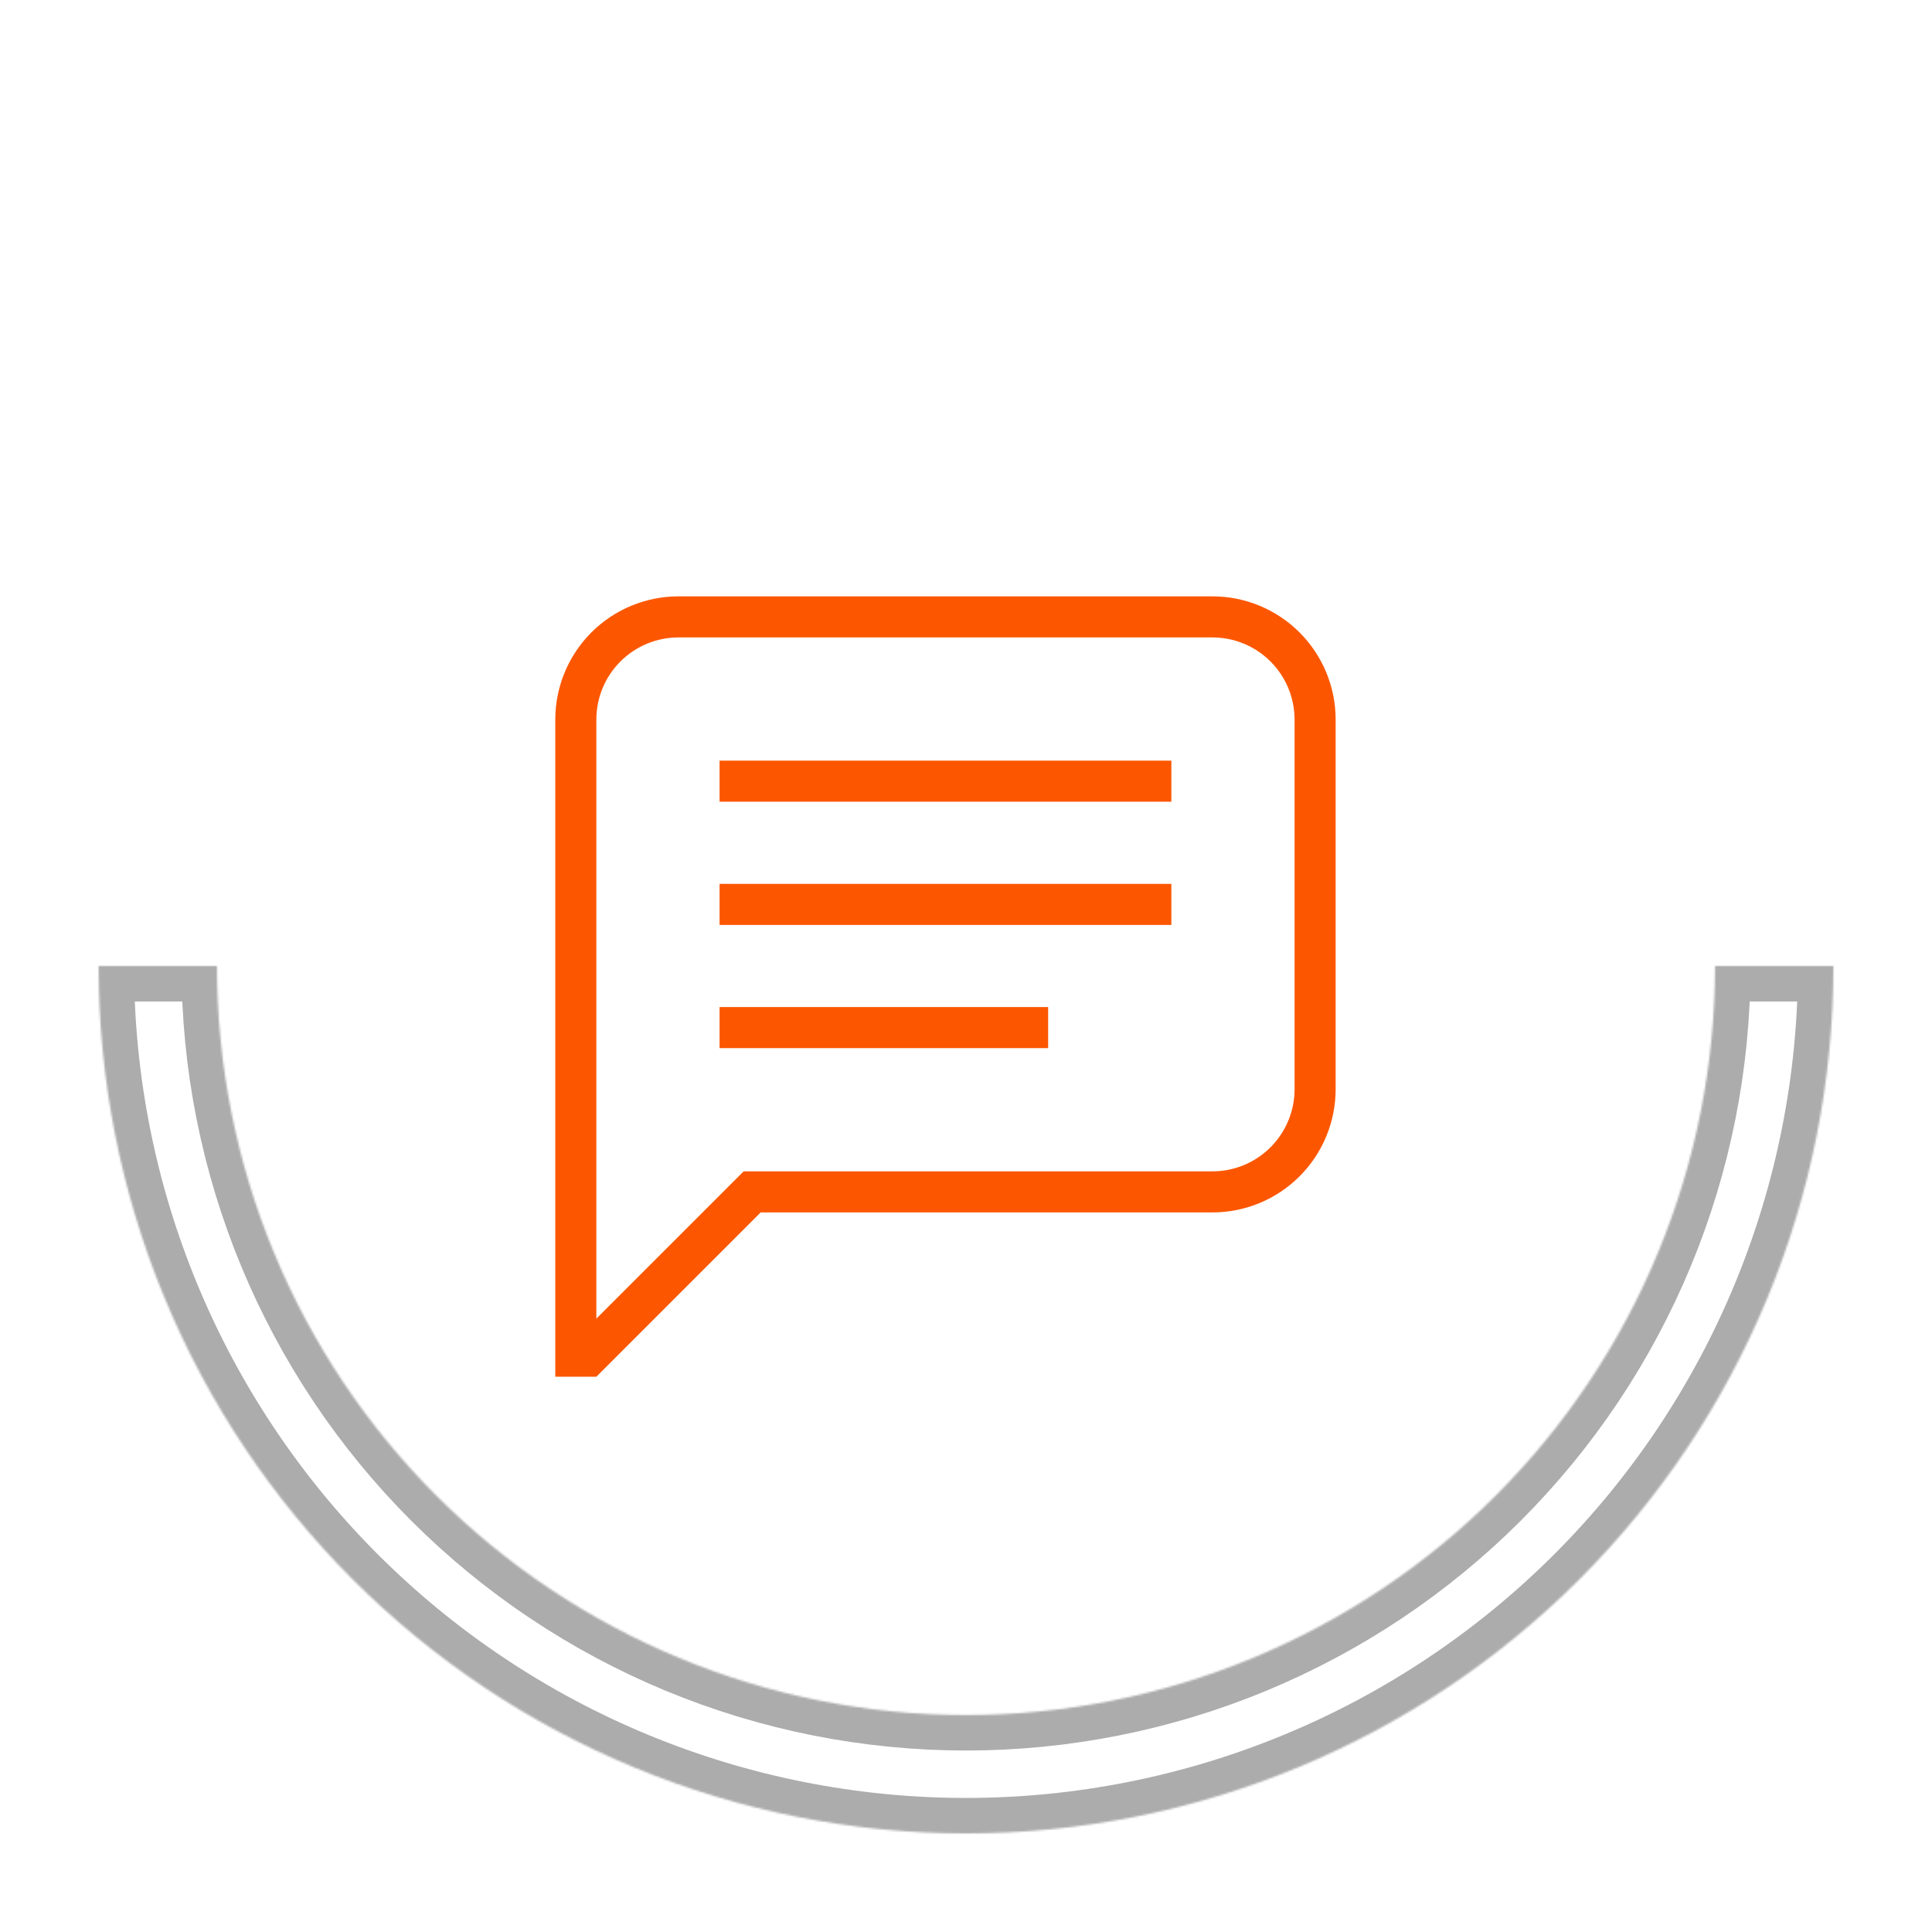
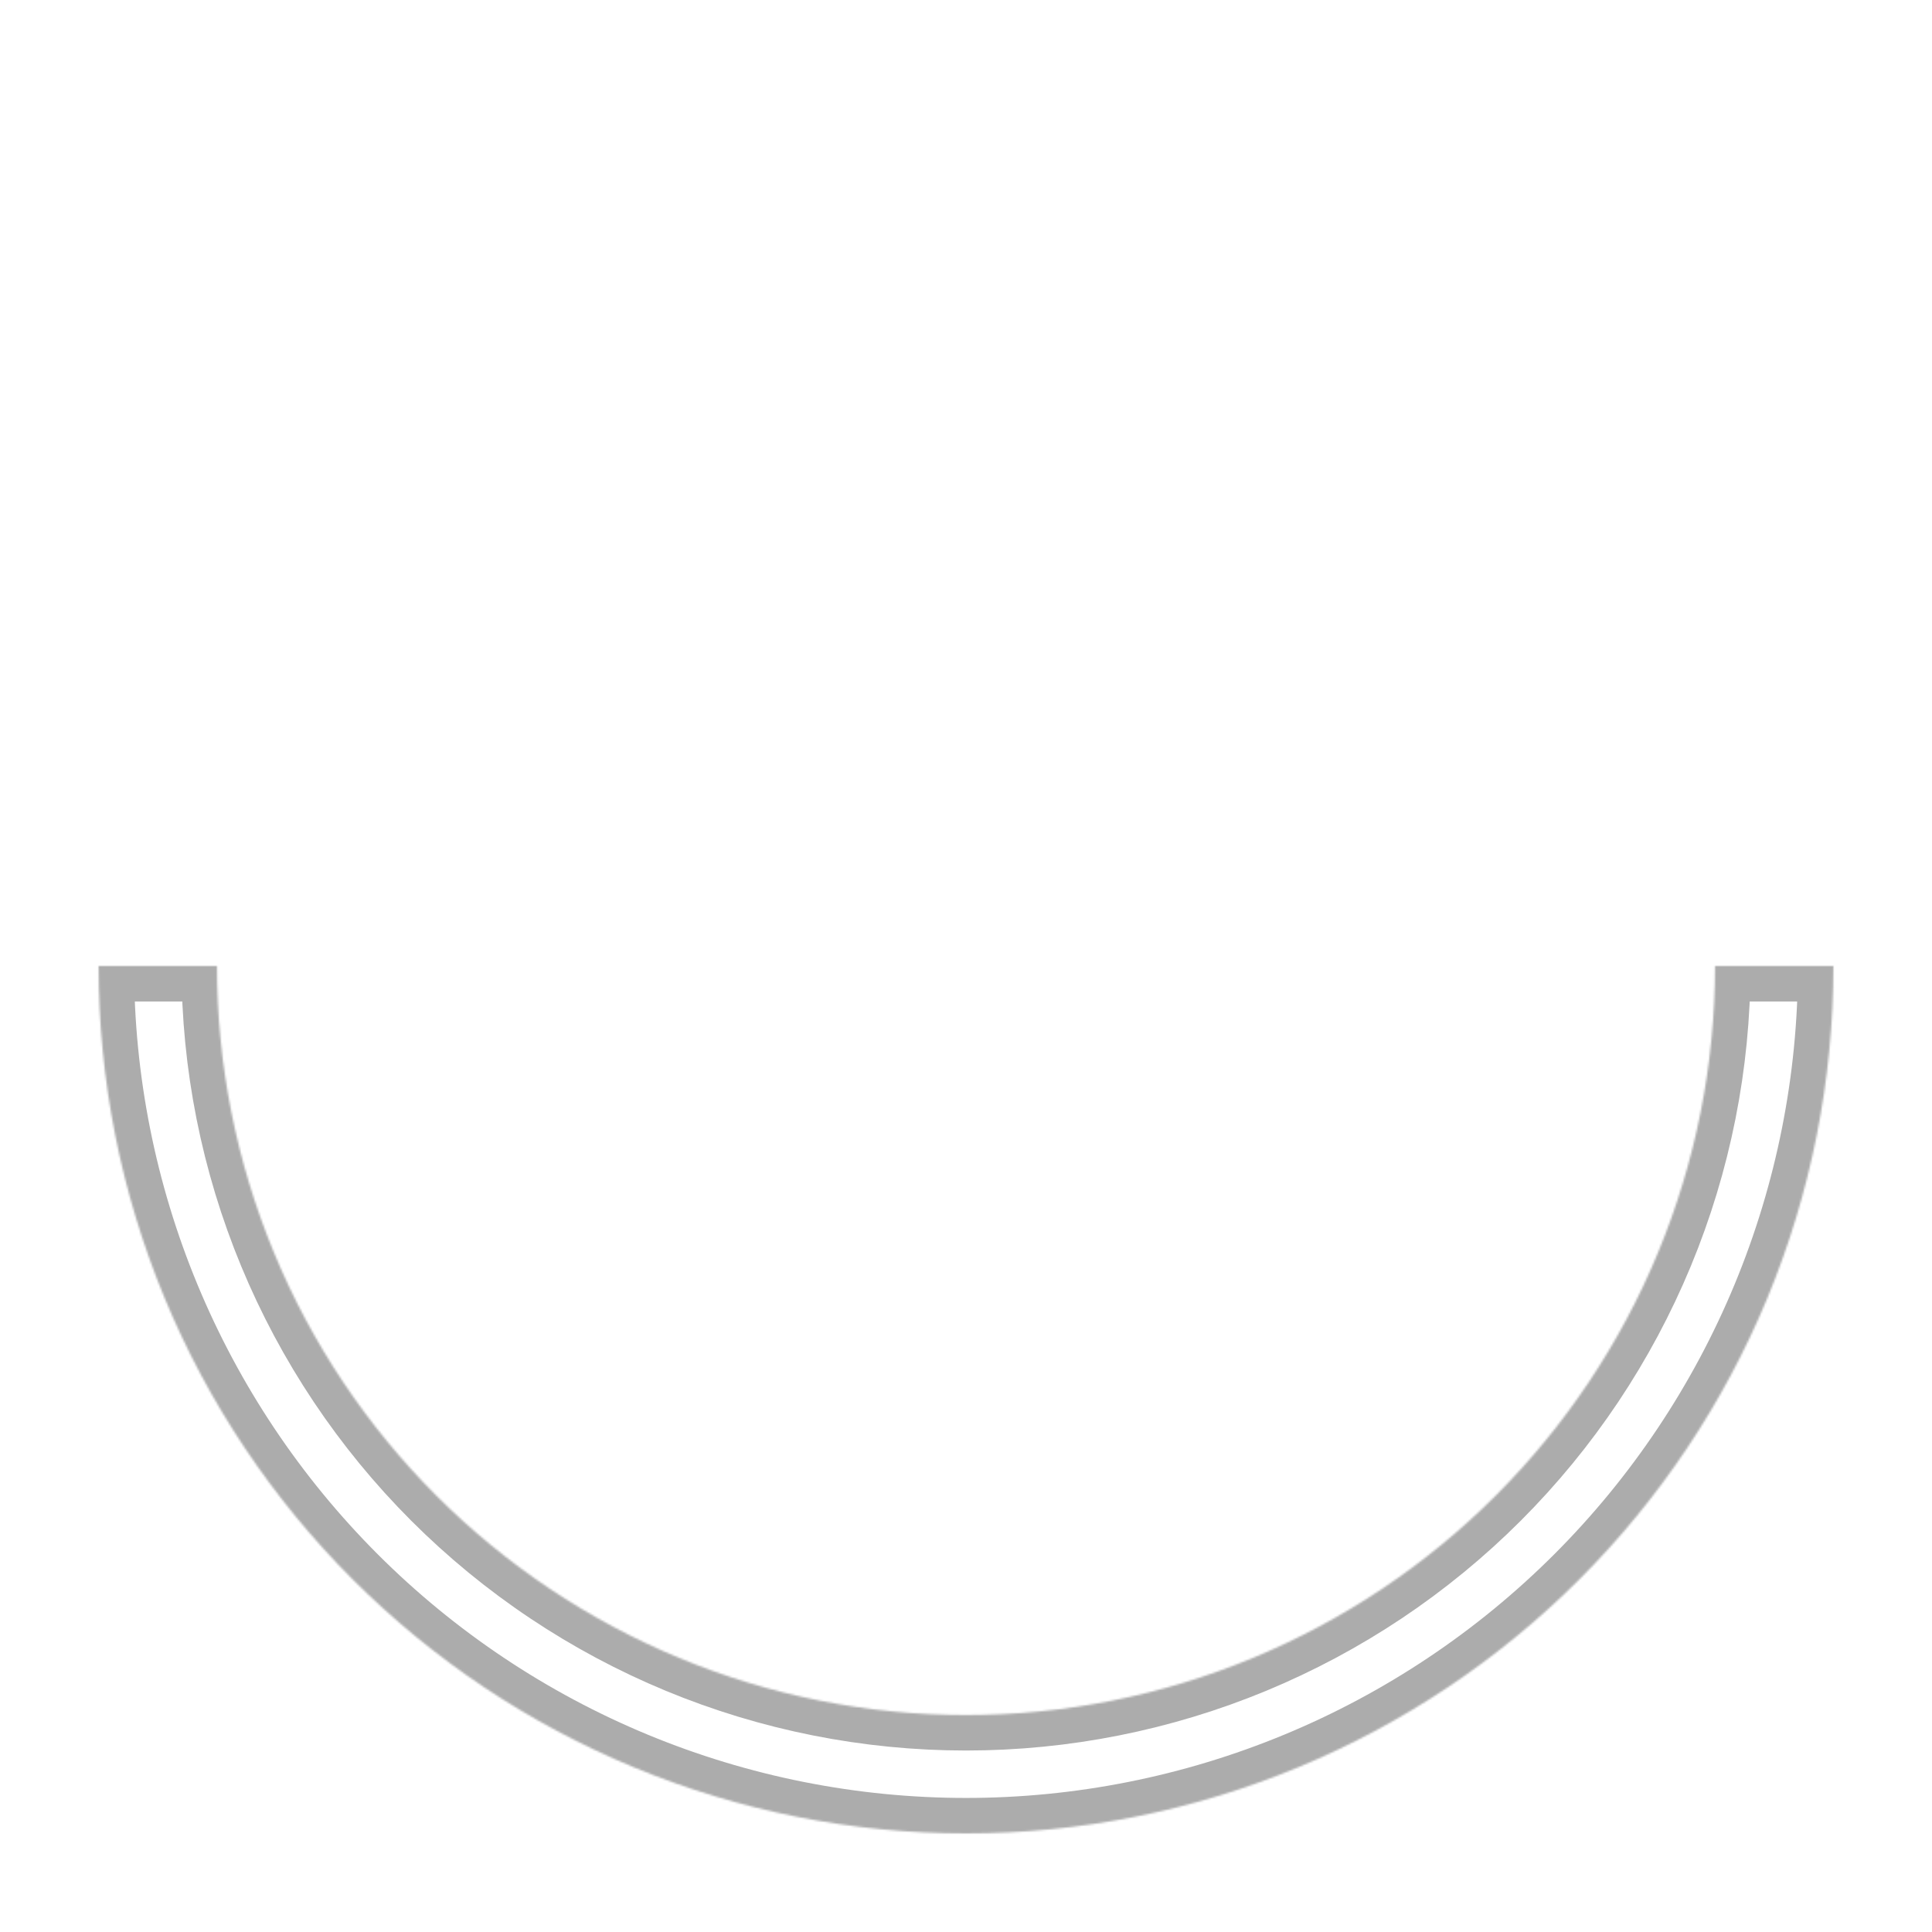
<svg xmlns="http://www.w3.org/2000/svg" width="980" height="980" viewBox="0 0 980 980" fill="none">
  <mask id="path-1-inside-1_703:87" fill="white">
    <path d="M930 490C930 547.782 918.619 604.997 896.507 658.381C874.395 711.764 841.985 760.269 801.127 801.127C760.269 841.985 711.764 874.395 658.381 896.507C604.997 918.619 547.782 930 490 930C432.218 930 375.003 918.619 321.619 896.507C268.236 874.395 219.731 841.985 178.873 801.127C138.015 760.269 105.605 711.764 83.493 658.381C61.381 604.997 50 547.782 50 490L110.057 490C110.057 539.895 119.885 589.301 138.979 635.398C158.072 681.495 186.059 723.379 221.34 758.66C256.621 793.941 298.505 821.928 344.602 841.021C390.699 860.115 440.105 869.943 490 869.943C539.895 869.943 589.301 860.115 635.398 841.021C681.495 821.928 723.379 793.941 758.66 758.66C793.941 723.379 821.928 681.495 841.021 635.398C860.115 589.301 869.943 539.895 869.943 490H930Z" />
  </mask>
  <path d="M930 490C930 547.782 918.619 604.997 896.507 658.381C874.395 711.764 841.985 760.269 801.127 801.127C760.269 841.985 711.764 874.395 658.381 896.507C604.997 918.619 547.782 930 490 930C432.218 930 375.003 918.619 321.619 896.507C268.236 874.395 219.731 841.985 178.873 801.127C138.015 760.269 105.605 711.764 83.493 658.381C61.381 604.997 50 547.782 50 490L110.057 490C110.057 539.895 119.885 589.301 138.979 635.398C158.072 681.495 186.059 723.379 221.34 758.66C256.621 793.941 298.505 821.928 344.602 841.021C390.699 860.115 440.105 869.943 490 869.943C539.895 869.943 589.301 860.115 635.398 841.021C681.495 821.928 723.379 793.941 758.66 758.66C793.941 723.379 821.928 681.495 841.021 635.398C860.115 589.301 869.943 539.895 869.943 490H930Z" stroke="#ACACAC" stroke-width="36" mask="url(#path-1-inside-1_703:87)" />
-   <path d="M302.499 668.875L377.208 594.167H614.999C626.05 594.167 636.648 589.777 644.462 581.963C652.276 574.149 656.666 563.551 656.666 552.5V365C656.666 353.949 652.276 343.351 644.462 335.537C636.648 327.723 626.05 323.333 614.999 323.333H344.166C333.115 323.333 322.517 327.723 314.703 335.537C306.889 343.351 302.499 353.949 302.499 365V668.875ZM302.499 698.333H281.666V365C281.666 348.424 288.251 332.527 299.972 320.806C311.693 309.085 327.59 302.5 344.166 302.5H614.999C631.575 302.5 647.473 309.085 659.194 320.806C670.915 332.527 677.499 348.424 677.499 365V552.5C677.499 569.076 670.915 584.973 659.194 596.694C647.473 608.415 631.575 615 614.999 615H385.833L302.499 698.333ZM364.999 385.833H594.166V406.667H364.999V385.833ZM364.999 448.333H594.166V469.167H364.999V448.333ZM364.999 510.833H531.666V531.667H364.999V510.833Z" fill="#FC5700" />
</svg>